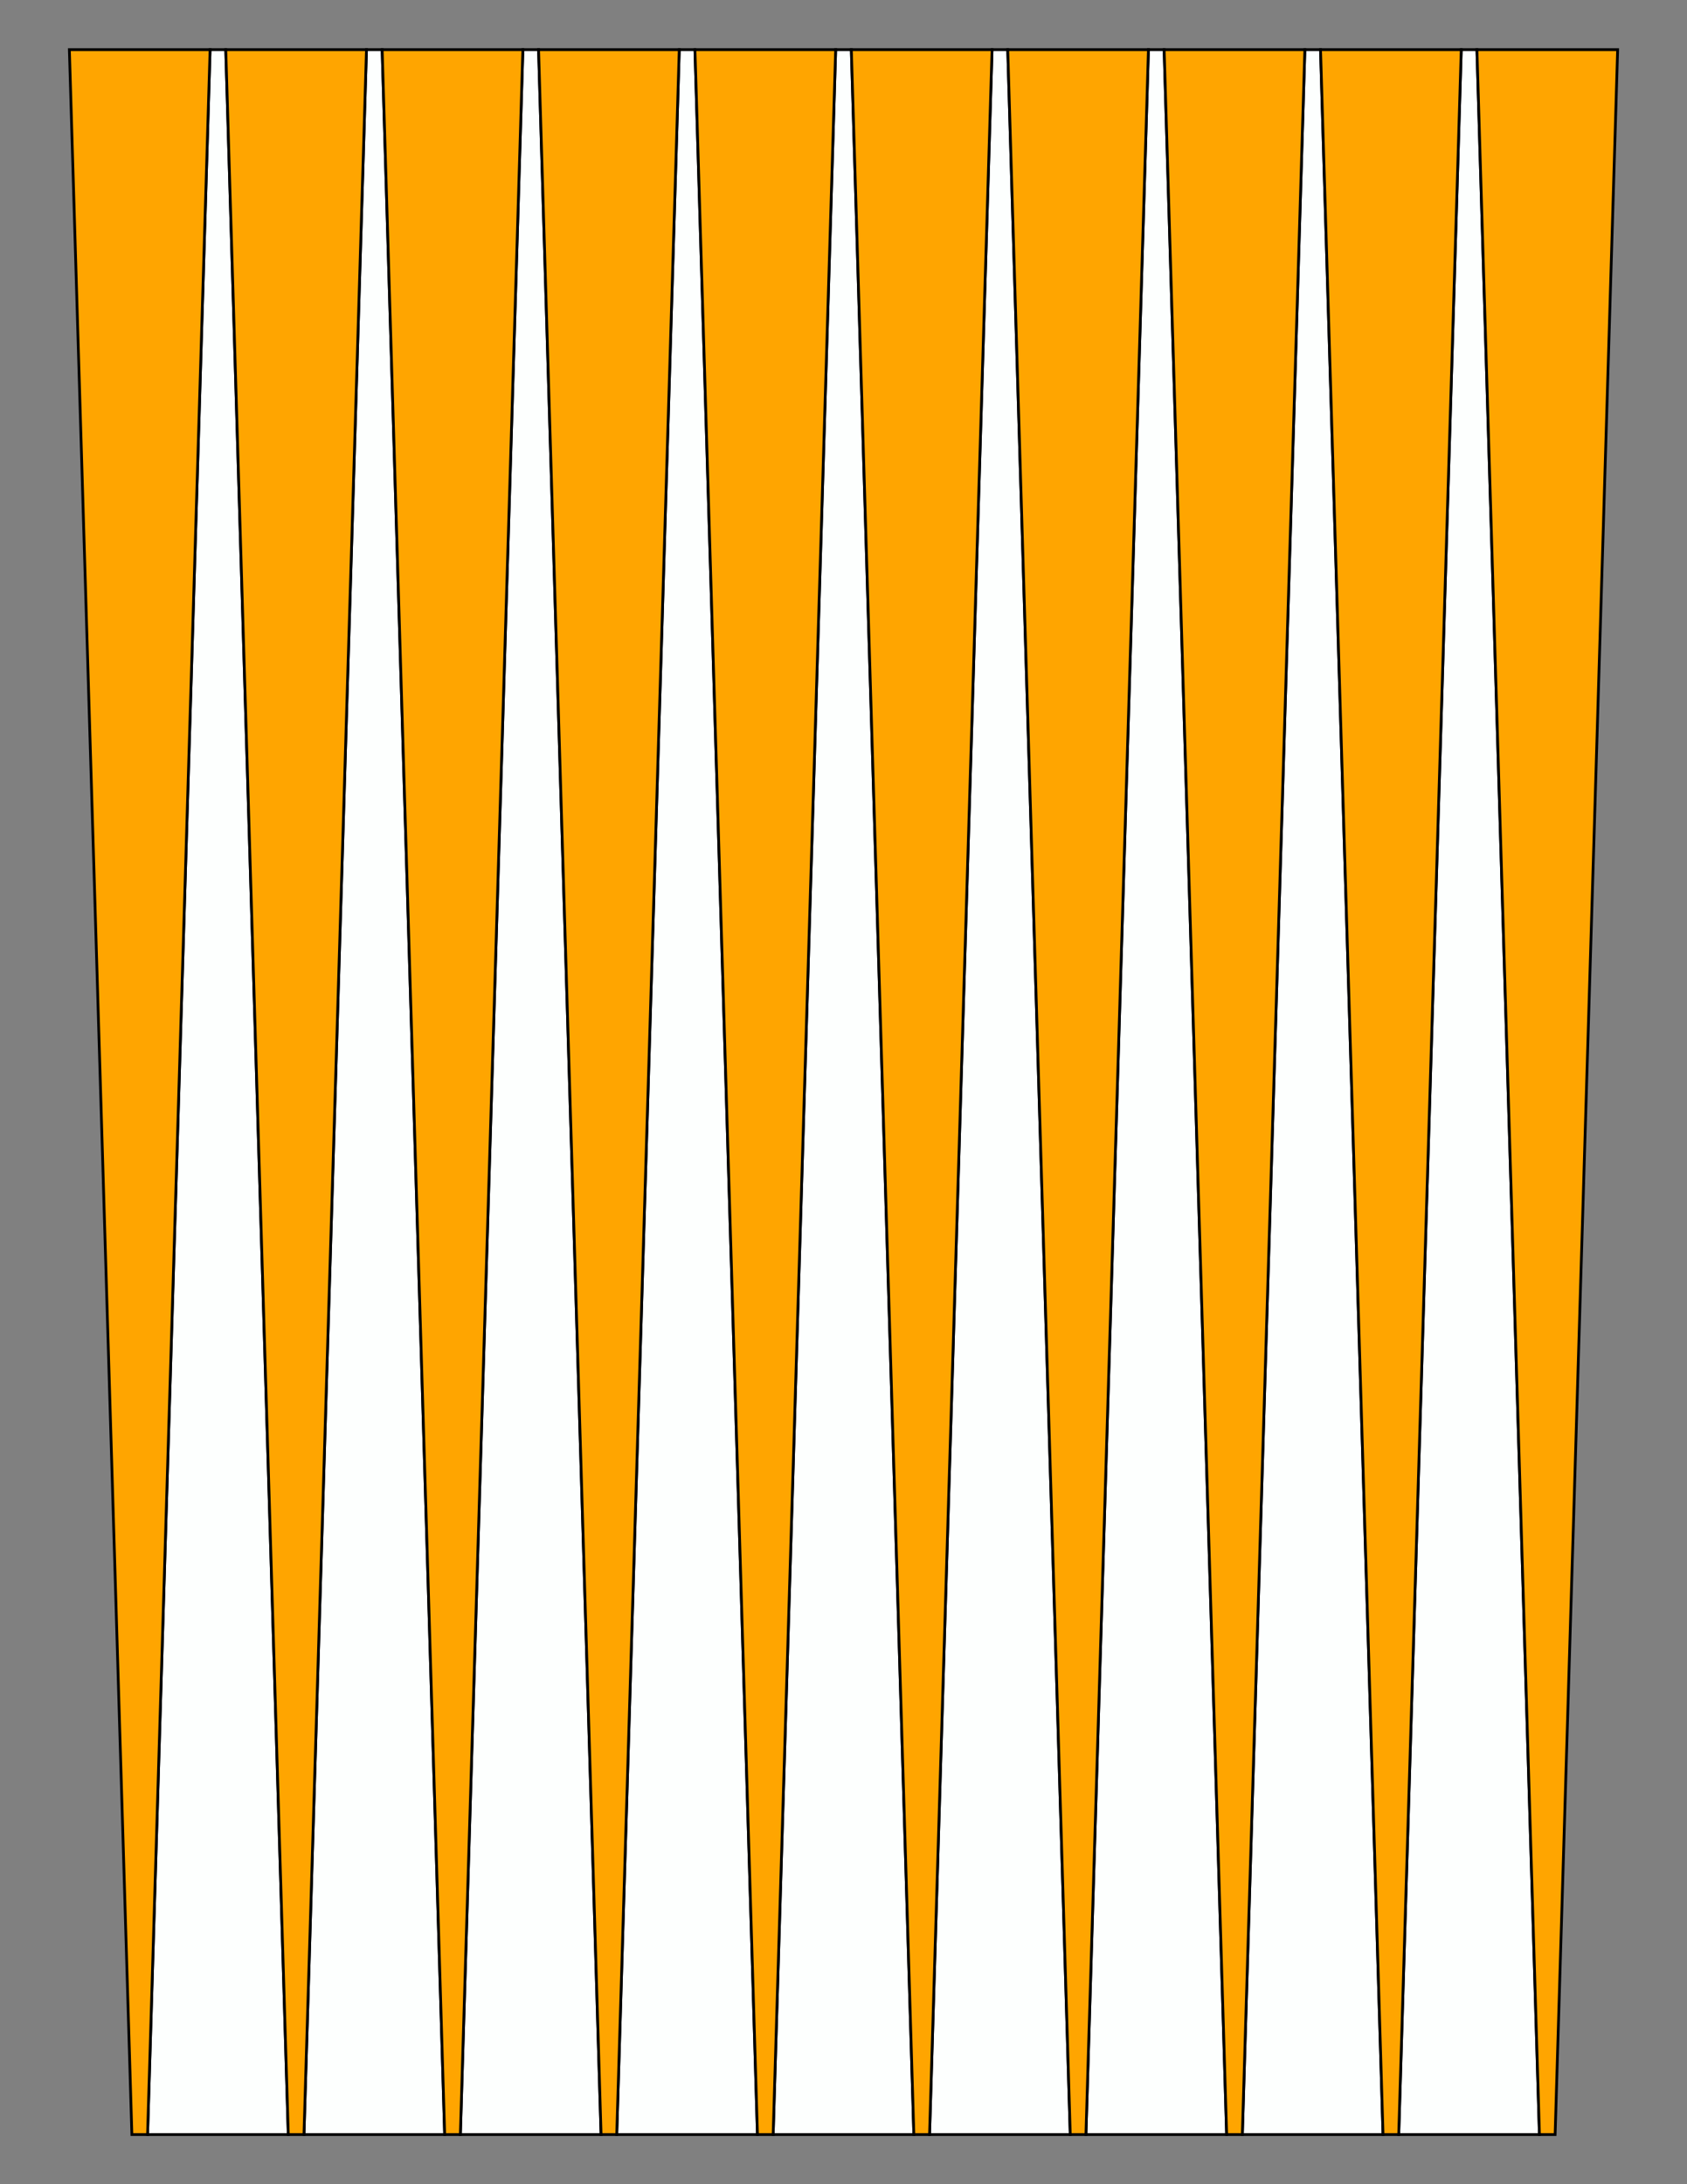
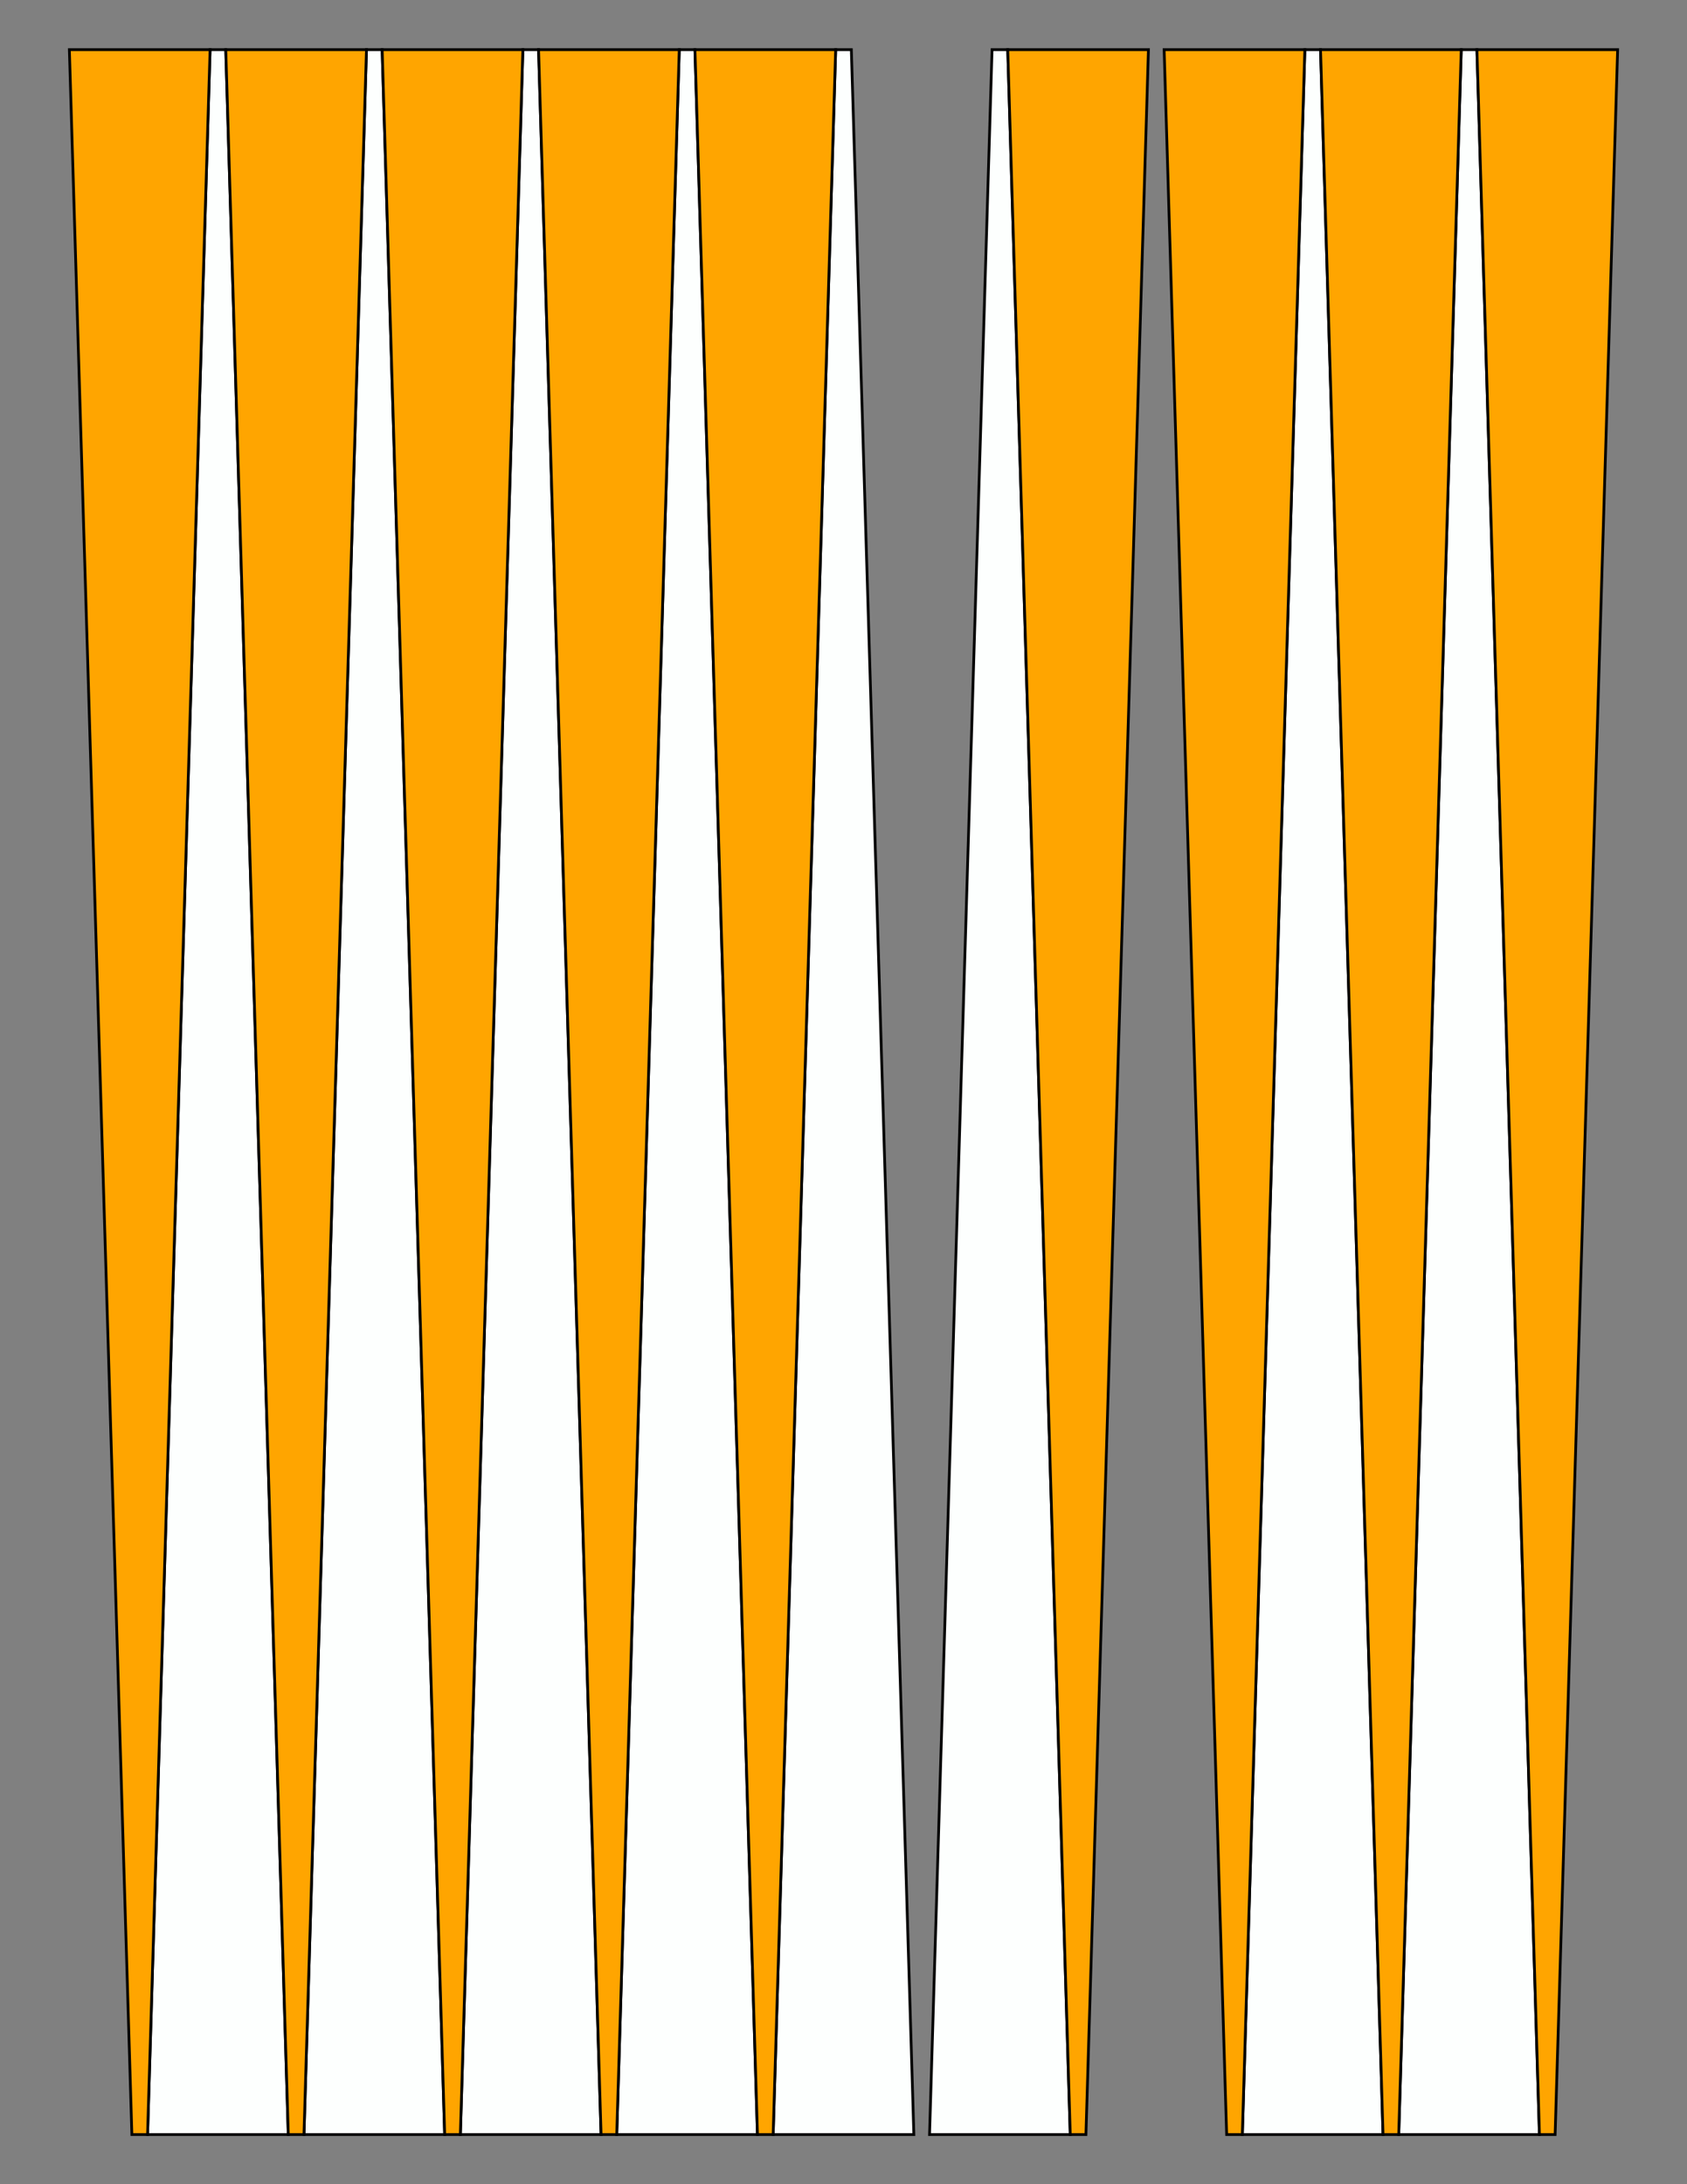
<svg xmlns="http://www.w3.org/2000/svg" version="1.1" x="0" y="0" width="8.5in" height="11in" viewBox="0 0 612 792">
  <rect x="0" y="0" width="612" height="792" fill="#808080" stroke="none" />
  <g>
    <path stroke="#000000" fill="#fdfffe" transform="matrix(1 0 0 -1 -226.944 792)" d="M 308.844,774 L 303.156,774 280.476,18 331.524,18 308.844,774 Z" />
    <path stroke="#000000" fill="#fdfffe" transform="matrix(1 0 0 -1 -170.208 792)" d="M 308.844,774 L 303.156,774 280.476,18 331.524,18 308.844,774 Z" />
    <path stroke="#000000" fill="#fdfffe" transform="matrix(1 0 0 -1 -113.472 792)" d="M 308.844,774 L 303.156,774 280.476,18 331.524,18 308.844,774 Z" />
    <path stroke="#000000" fill="#fdfffe" transform="matrix(1 0 0 -1 -56.736 792)" d="M 308.844,774 L 303.156,774 280.476,18 331.524,18 308.844,774 Z" />
    <path stroke="#000000" fill="#fdfffe" transform="matrix(1 0 0 -1 0 792)" d="M 308.844,774 L 303.156,774 280.476,18 331.524,18 308.844,774 Z" />
    <path stroke="#000000" fill="#fdfffe" transform="matrix(1 0 0 -1 56.736 792)" d="M 308.844,774 L 303.156,774 280.476,18 331.524,18 308.844,774 Z" />
-     <path stroke="#000000" fill="#fdfffe" transform="matrix(1 0 0 -1 113.472 792)" d="M 308.844,774 L 303.156,774 280.476,18 331.524,18 308.844,774 Z" />
    <path stroke="#000000" fill="#fdfffe" transform="matrix(1 0 0 -1 170.208 792)" d="M 308.844,774 L 303.156,774 280.476,18 331.524,18 308.844,774 Z" />
    <path stroke="#000000" fill="#fdfffe" transform="matrix(1 0 0 -1 226.944 792)" d="M 308.844,774 L 303.156,774 280.476,18 331.524,18 308.844,774 Z" />
    <g>
      <path stroke="#000000" fill="#ffa500" transform="translate(-255.312, 0)" d="M 308.844,774 L 303.156,774 280.476,18 331.524,18 308.844,774 Z" />
      <path stroke="#000000" fill="#ffa500" transform="translate(-198.576, 0)" d="M 308.844,774 L 303.156,774 280.476,18 331.524,18 308.844,774 Z" />
      <path stroke="#000000" fill="#ffa500" transform="translate(-141.84, 0)" d="M 308.844,774 L 303.156,774 280.476,18 331.524,18 308.844,774 Z" />
      <path stroke="#000000" fill="#ffa500" transform="translate(-85.104, 0)" d="M 308.844,774 L 303.156,774 280.476,18 331.524,18 308.844,774 Z" />
      <path stroke="#000000" fill="#ffa500" transform="translate(-28.368, 0)" d="M 308.844,774 L 303.156,774 280.476,18 331.524,18 308.844,774 Z" />
-       <path stroke="#000000" fill="#ffa500" transform="translate(28.368, 0)" d="M 308.844,774 L 303.156,774 280.476,18 331.524,18 308.844,774 Z" />
      <path stroke="#000000" fill="#ffa500" transform="translate(85.104, 0)" d="M 308.844,774 L 303.156,774 280.476,18 331.524,18 308.844,774 Z" />
      <path stroke="#000000" fill="#ffa500" transform="translate(141.84, 0)" d="M 308.844,774 L 303.156,774 280.476,18 331.524,18 308.844,774 Z" />
      <path stroke="#000000" fill="#ffa500" transform="translate(198.576, 0)" d="M 308.844,774 L 303.156,774 280.476,18 331.524,18 308.844,774 Z" />
      <path stroke="#000000" fill="#ffa500" transform="translate(255.312, 0)" d="M 308.844,774 L 303.156,774 280.476,18 331.524,18 308.844,774 Z" />
    </g>
  </g>
</svg>